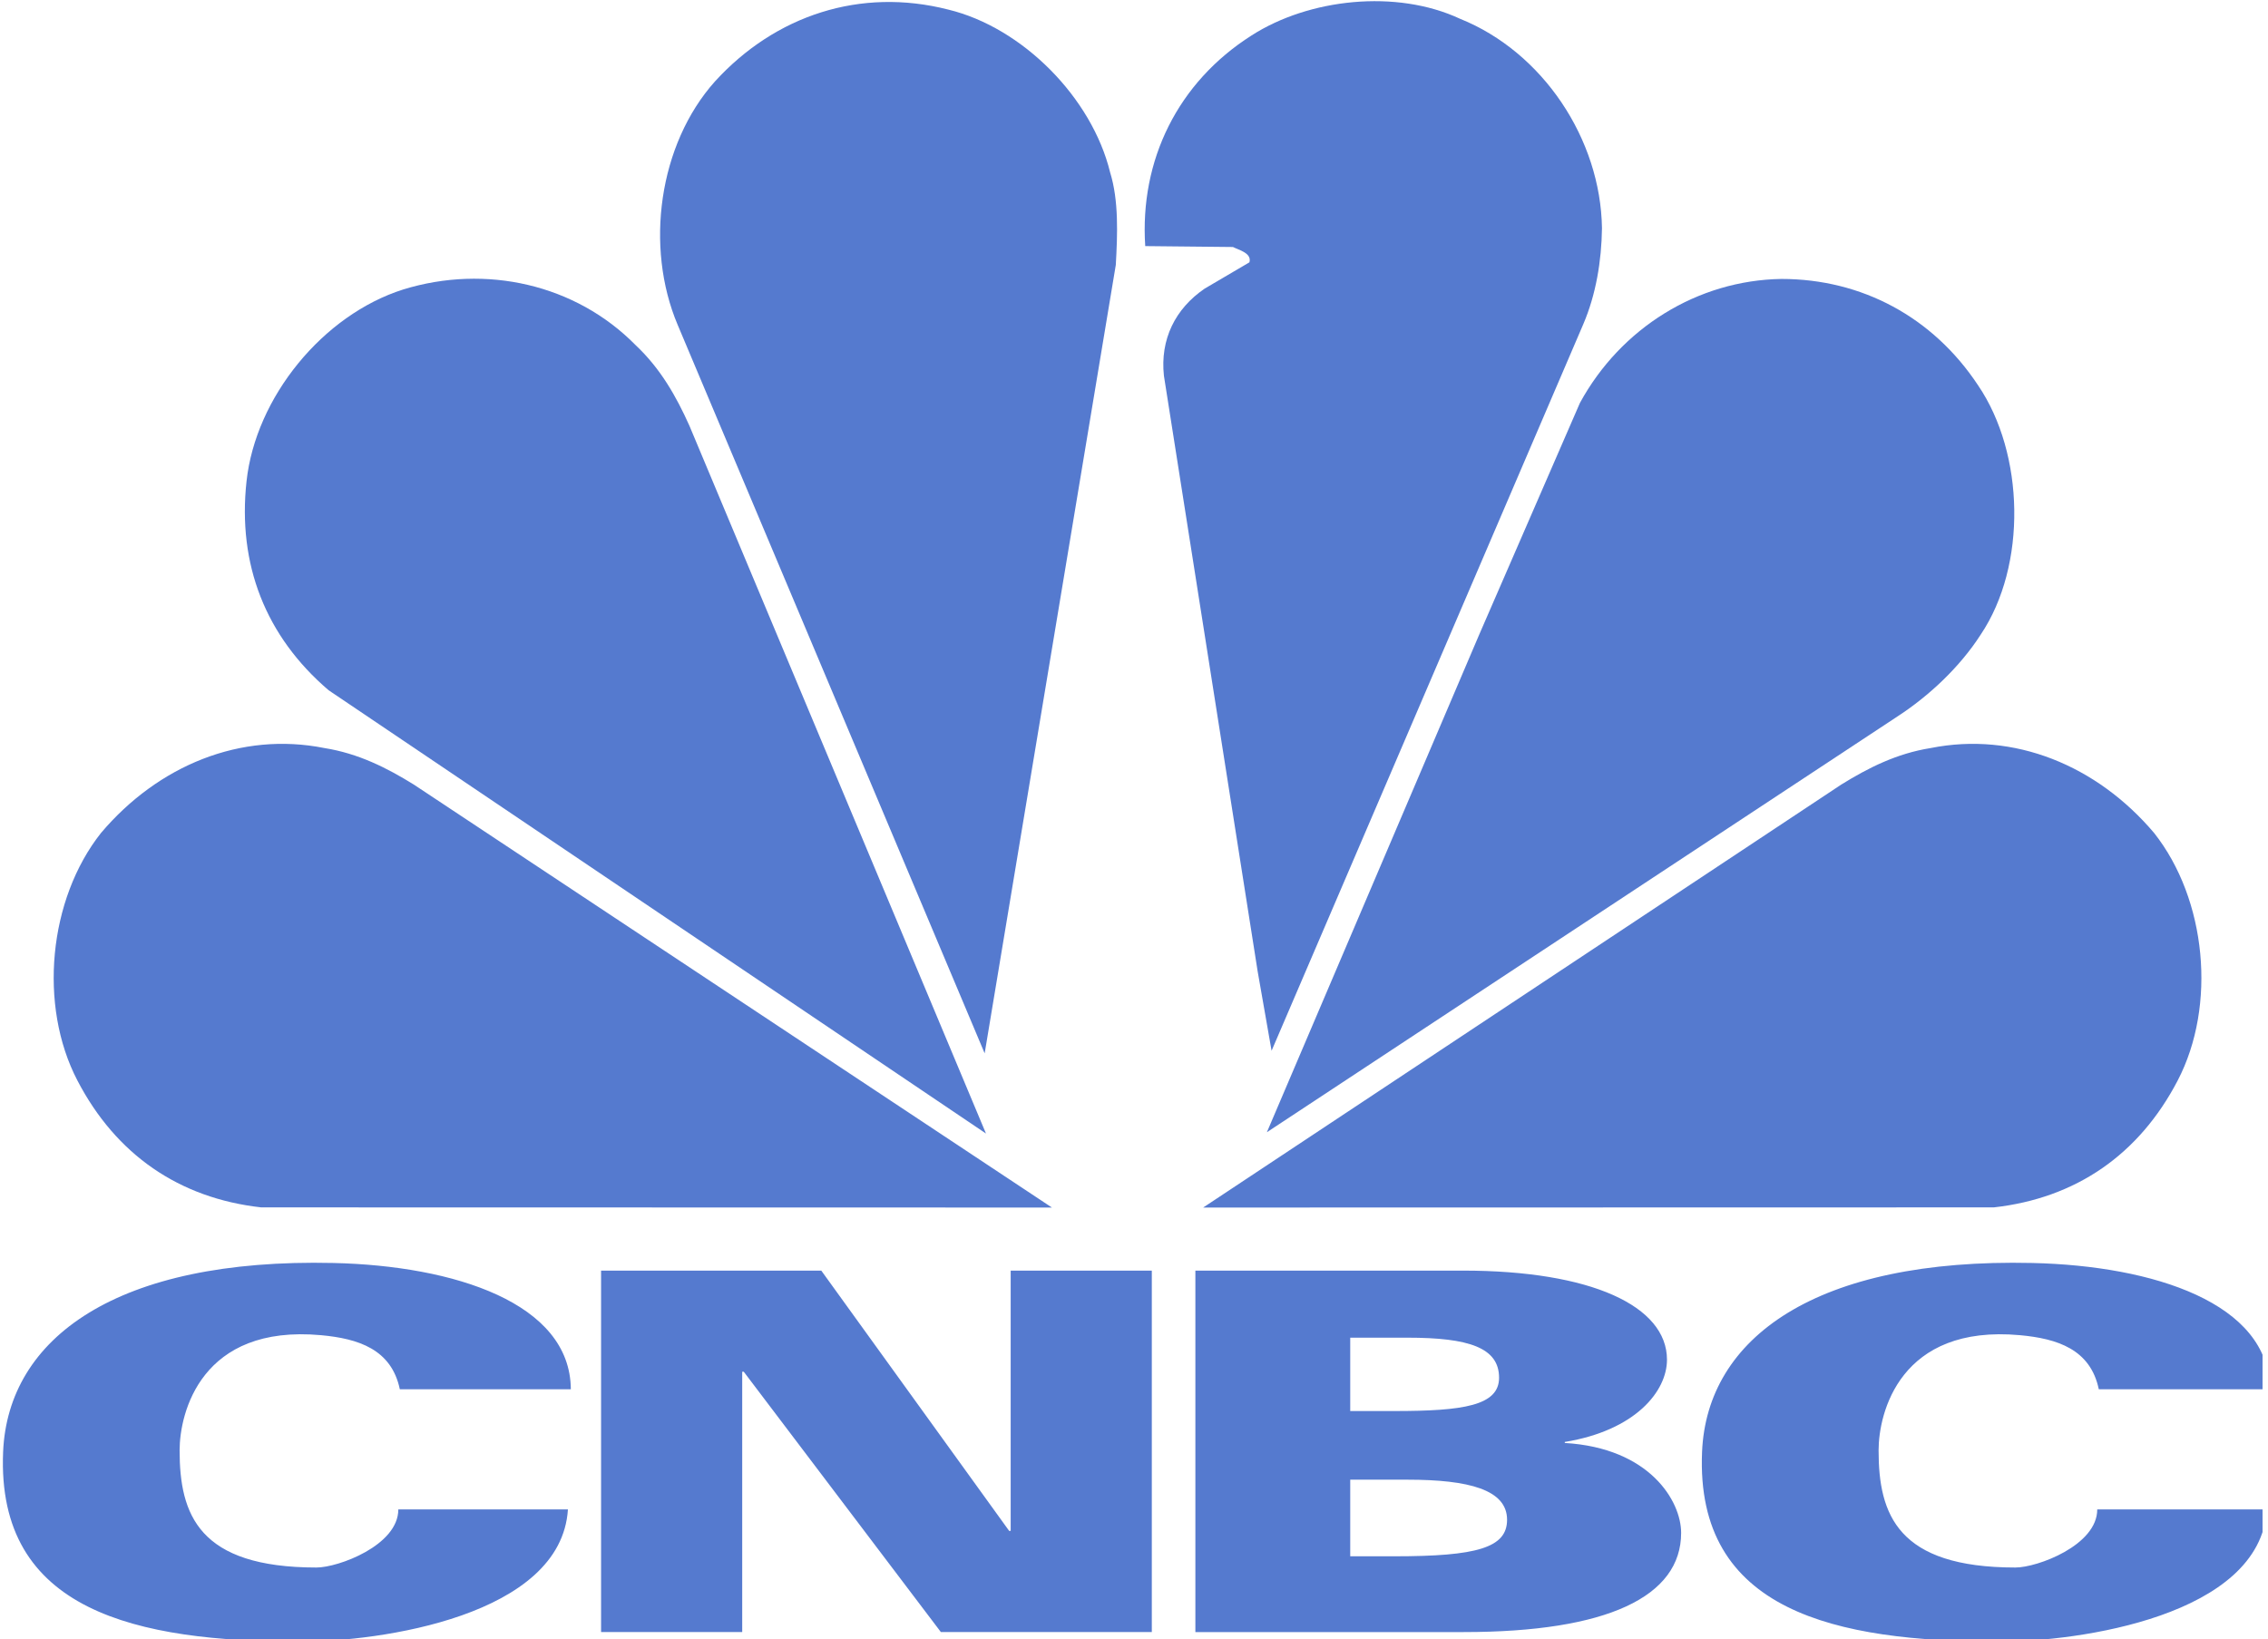
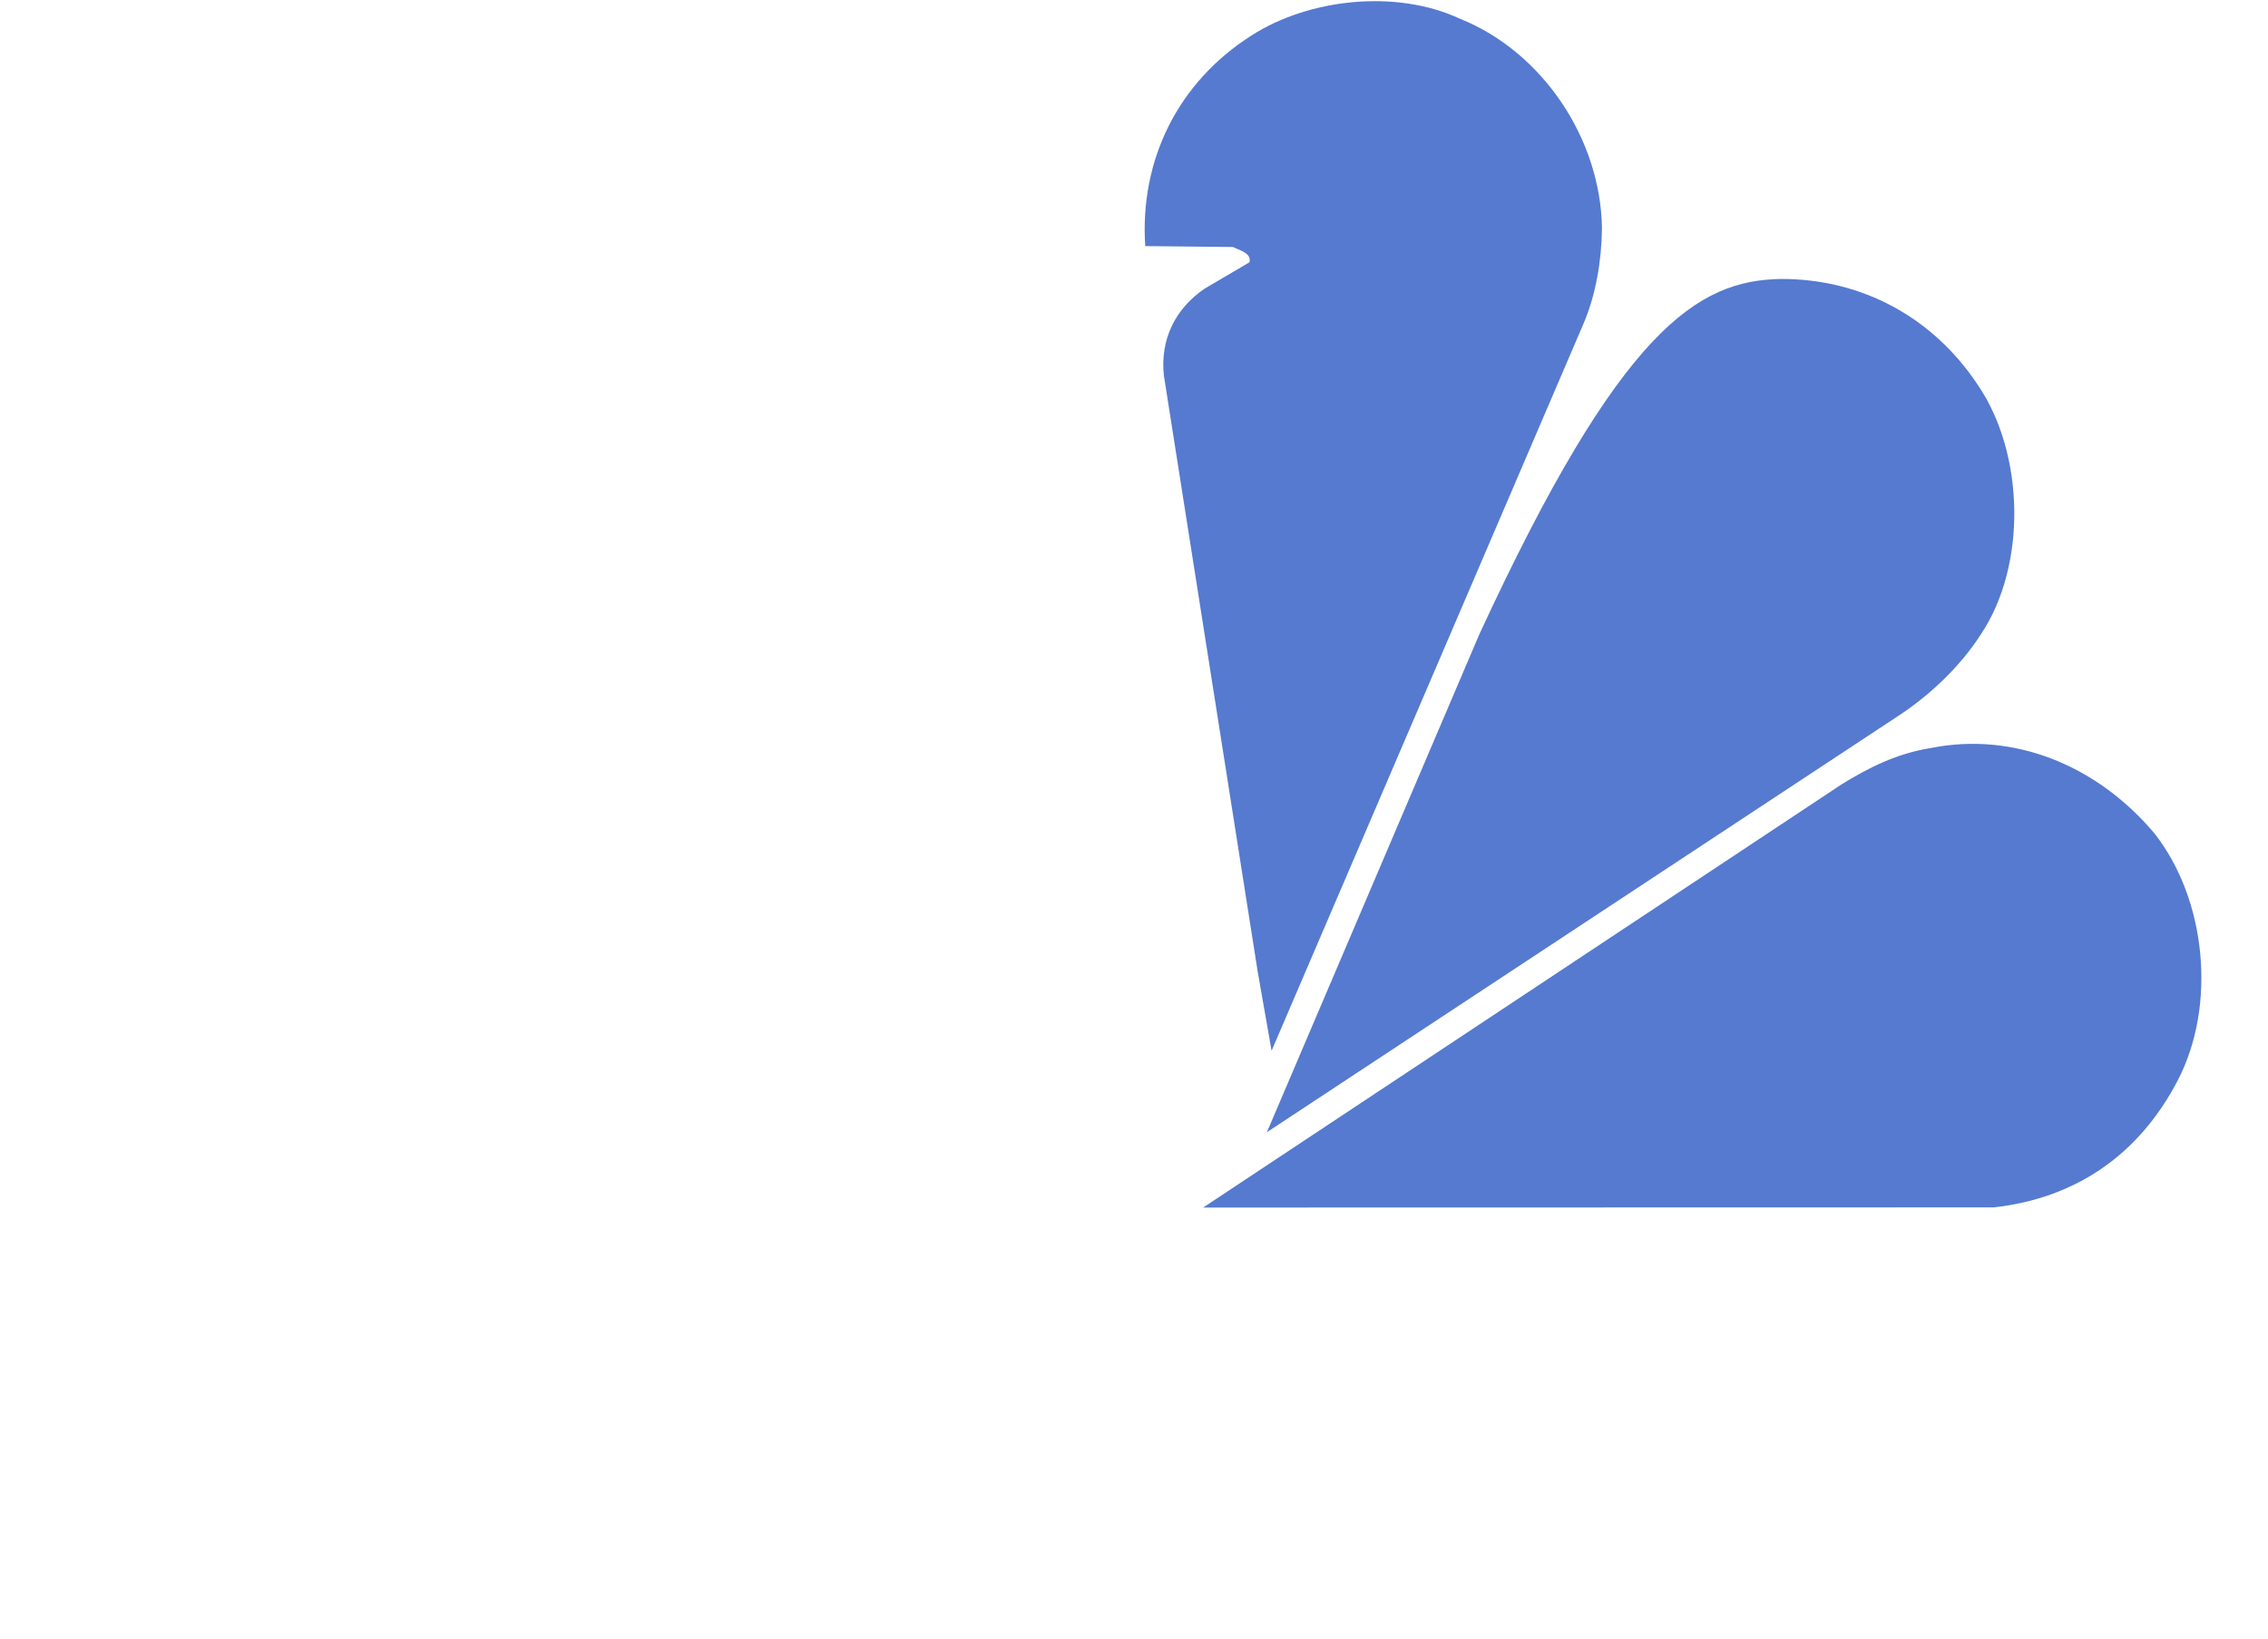
<svg xmlns="http://www.w3.org/2000/svg" width="83" height="60" viewBox="0 0 83 60" fill="none">
  <g clip-path="url(#clip0_1063_31)">
-     <path fill-rule="evenodd" clip-rule="evenodd" d="M14.632 50.852C14.326 49.385 13.111 48.997 11.75 48.872C7.354 48.47 6.573 51.717 6.573 53.089C6.573 55.435 7.267 57.376 11.583 57.376C12.379 57.376 14.577 56.566 14.577 55.25H20.784C20.534 59.153 13.896 60.088 11.001 60.088C5.002 60.088 -0.134 58.984 0.114 53.142C0.291 48.972 4.277 46.046 12.206 46.229C16.626 46.331 20.871 47.693 20.89 50.852H14.632V50.852V50.852ZM76.808 50.852C76.502 49.385 75.285 48.997 73.925 48.872C69.528 48.47 68.749 51.717 68.749 53.089C68.749 55.435 69.442 57.376 73.759 57.376C74.555 57.376 76.751 56.566 76.751 55.25H82.96C82.711 59.153 76.071 60.088 73.175 60.088C67.176 60.088 62.039 58.984 62.289 53.142C62.466 48.972 66.453 46.046 74.38 46.229C78.8 46.331 83.046 47.693 83.064 50.852H76.808V50.852V50.852ZM21.997 46.508H30.056L36.932 56.036H36.987V46.508H42.152V59.738H34.432L27.219 50.21H27.162V59.738H21.997V46.508ZM43.746 46.508H53.534C58.239 46.508 61.005 47.807 61.005 49.769C61.005 50.928 59.847 52.359 57.265 52.78V52.817C60.374 53 61.523 54.944 61.523 56.108C61.523 58.44 58.824 59.739 53.563 59.739H43.746V46.508V46.508ZM49.412 51.648H51.035C53.534 51.648 54.86 51.456 54.86 50.429C54.86 49.33 53.758 48.963 51.508 48.963H49.413V51.648H49.412ZM49.412 56.965H51.035C54.047 56.965 55.153 56.653 55.153 55.628C55.153 54.528 53.758 54.161 51.508 54.161H49.413V56.965H49.412V56.965Z" fill="#557ACF" />
-     <path fill-rule="evenodd" clip-rule="evenodd" d="M69.436 26.227L46.363 41.443L54.133 23.229L57.82 14.747C59.314 12.006 62.125 10.258 65.193 10.21C68.132 10.21 70.739 11.605 72.391 14.106C74.092 16.607 74.187 20.696 72.486 23.229C71.724 24.415 70.596 25.473 69.436 26.227V26.227Z" fill="#557ACF" />
+     <path fill-rule="evenodd" clip-rule="evenodd" d="M69.436 26.227L46.363 41.443L54.133 23.229C59.314 12.006 62.125 10.258 65.193 10.21C68.132 10.21 70.739 11.605 72.391 14.106C74.092 16.607 74.187 20.696 72.486 23.229C71.724 24.415 70.596 25.473 69.436 26.227V26.227Z" fill="#557ACF" />
    <path fill-rule="evenodd" clip-rule="evenodd" d="M57.944 11.862L46.535 38.461L46.026 35.559L42.595 13.754C42.451 12.423 43.007 11.301 44.086 10.564L45.724 9.602C45.819 9.265 45.343 9.153 45.12 9.041L41.911 9.008C41.704 5.866 43.102 3.013 45.803 1.297C47.901 -0.05 51.095 -0.403 53.431 0.687C56.466 1.906 58.578 5.097 58.626 8.351C58.611 9.553 58.404 10.788 57.944 11.862Z" fill="#557ACF" />
-     <path fill-rule="evenodd" clip-rule="evenodd" d="M36.035 38.556L24.801 11.893C23.593 9.039 24.102 5.287 26.167 2.978C28.376 0.558 31.49 -0.469 34.7 0.35C37.417 1.006 39.959 3.572 40.627 6.313C40.945 7.34 40.897 8.574 40.834 9.696L36.035 38.556Z" fill="#557ACF" />
-     <path fill-rule="evenodd" clip-rule="evenodd" d="M12.026 25.265C9.721 23.294 8.689 20.663 9.022 17.617C9.356 14.539 11.819 11.525 14.758 10.595C17.777 9.665 21.066 10.402 23.259 12.631C24.181 13.497 24.753 14.523 25.229 15.581L36.083 41.491L12.026 25.265V25.265Z" fill="#557ACF" />
-     <path fill-rule="evenodd" clip-rule="evenodd" d="M9.559 44.194C6.557 43.858 4.243 42.262 2.832 39.548C1.403 36.807 1.774 32.919 3.696 30.489C5.79 28.015 8.819 26.77 11.872 27.381C13.116 27.579 14.159 28.107 15.14 28.715L38.497 44.2L9.559 44.194V44.194Z" fill="#557ACF" />
    <path fill-rule="evenodd" clip-rule="evenodd" d="M72.967 44.194C75.971 43.858 78.283 42.262 79.696 39.548C81.124 36.807 80.753 32.919 78.832 30.489C76.738 28.015 73.708 26.77 70.655 27.381C69.411 27.579 68.369 28.107 67.387 28.715L44.031 44.2L72.967 44.194V44.194Z" fill="#557ACF" />
  </g>
  <defs>
    <clipPath id="clip0_1063_31">
      <rect width="82.8" height="60" fill="white" />
    </clipPath>
  </defs>
</svg>